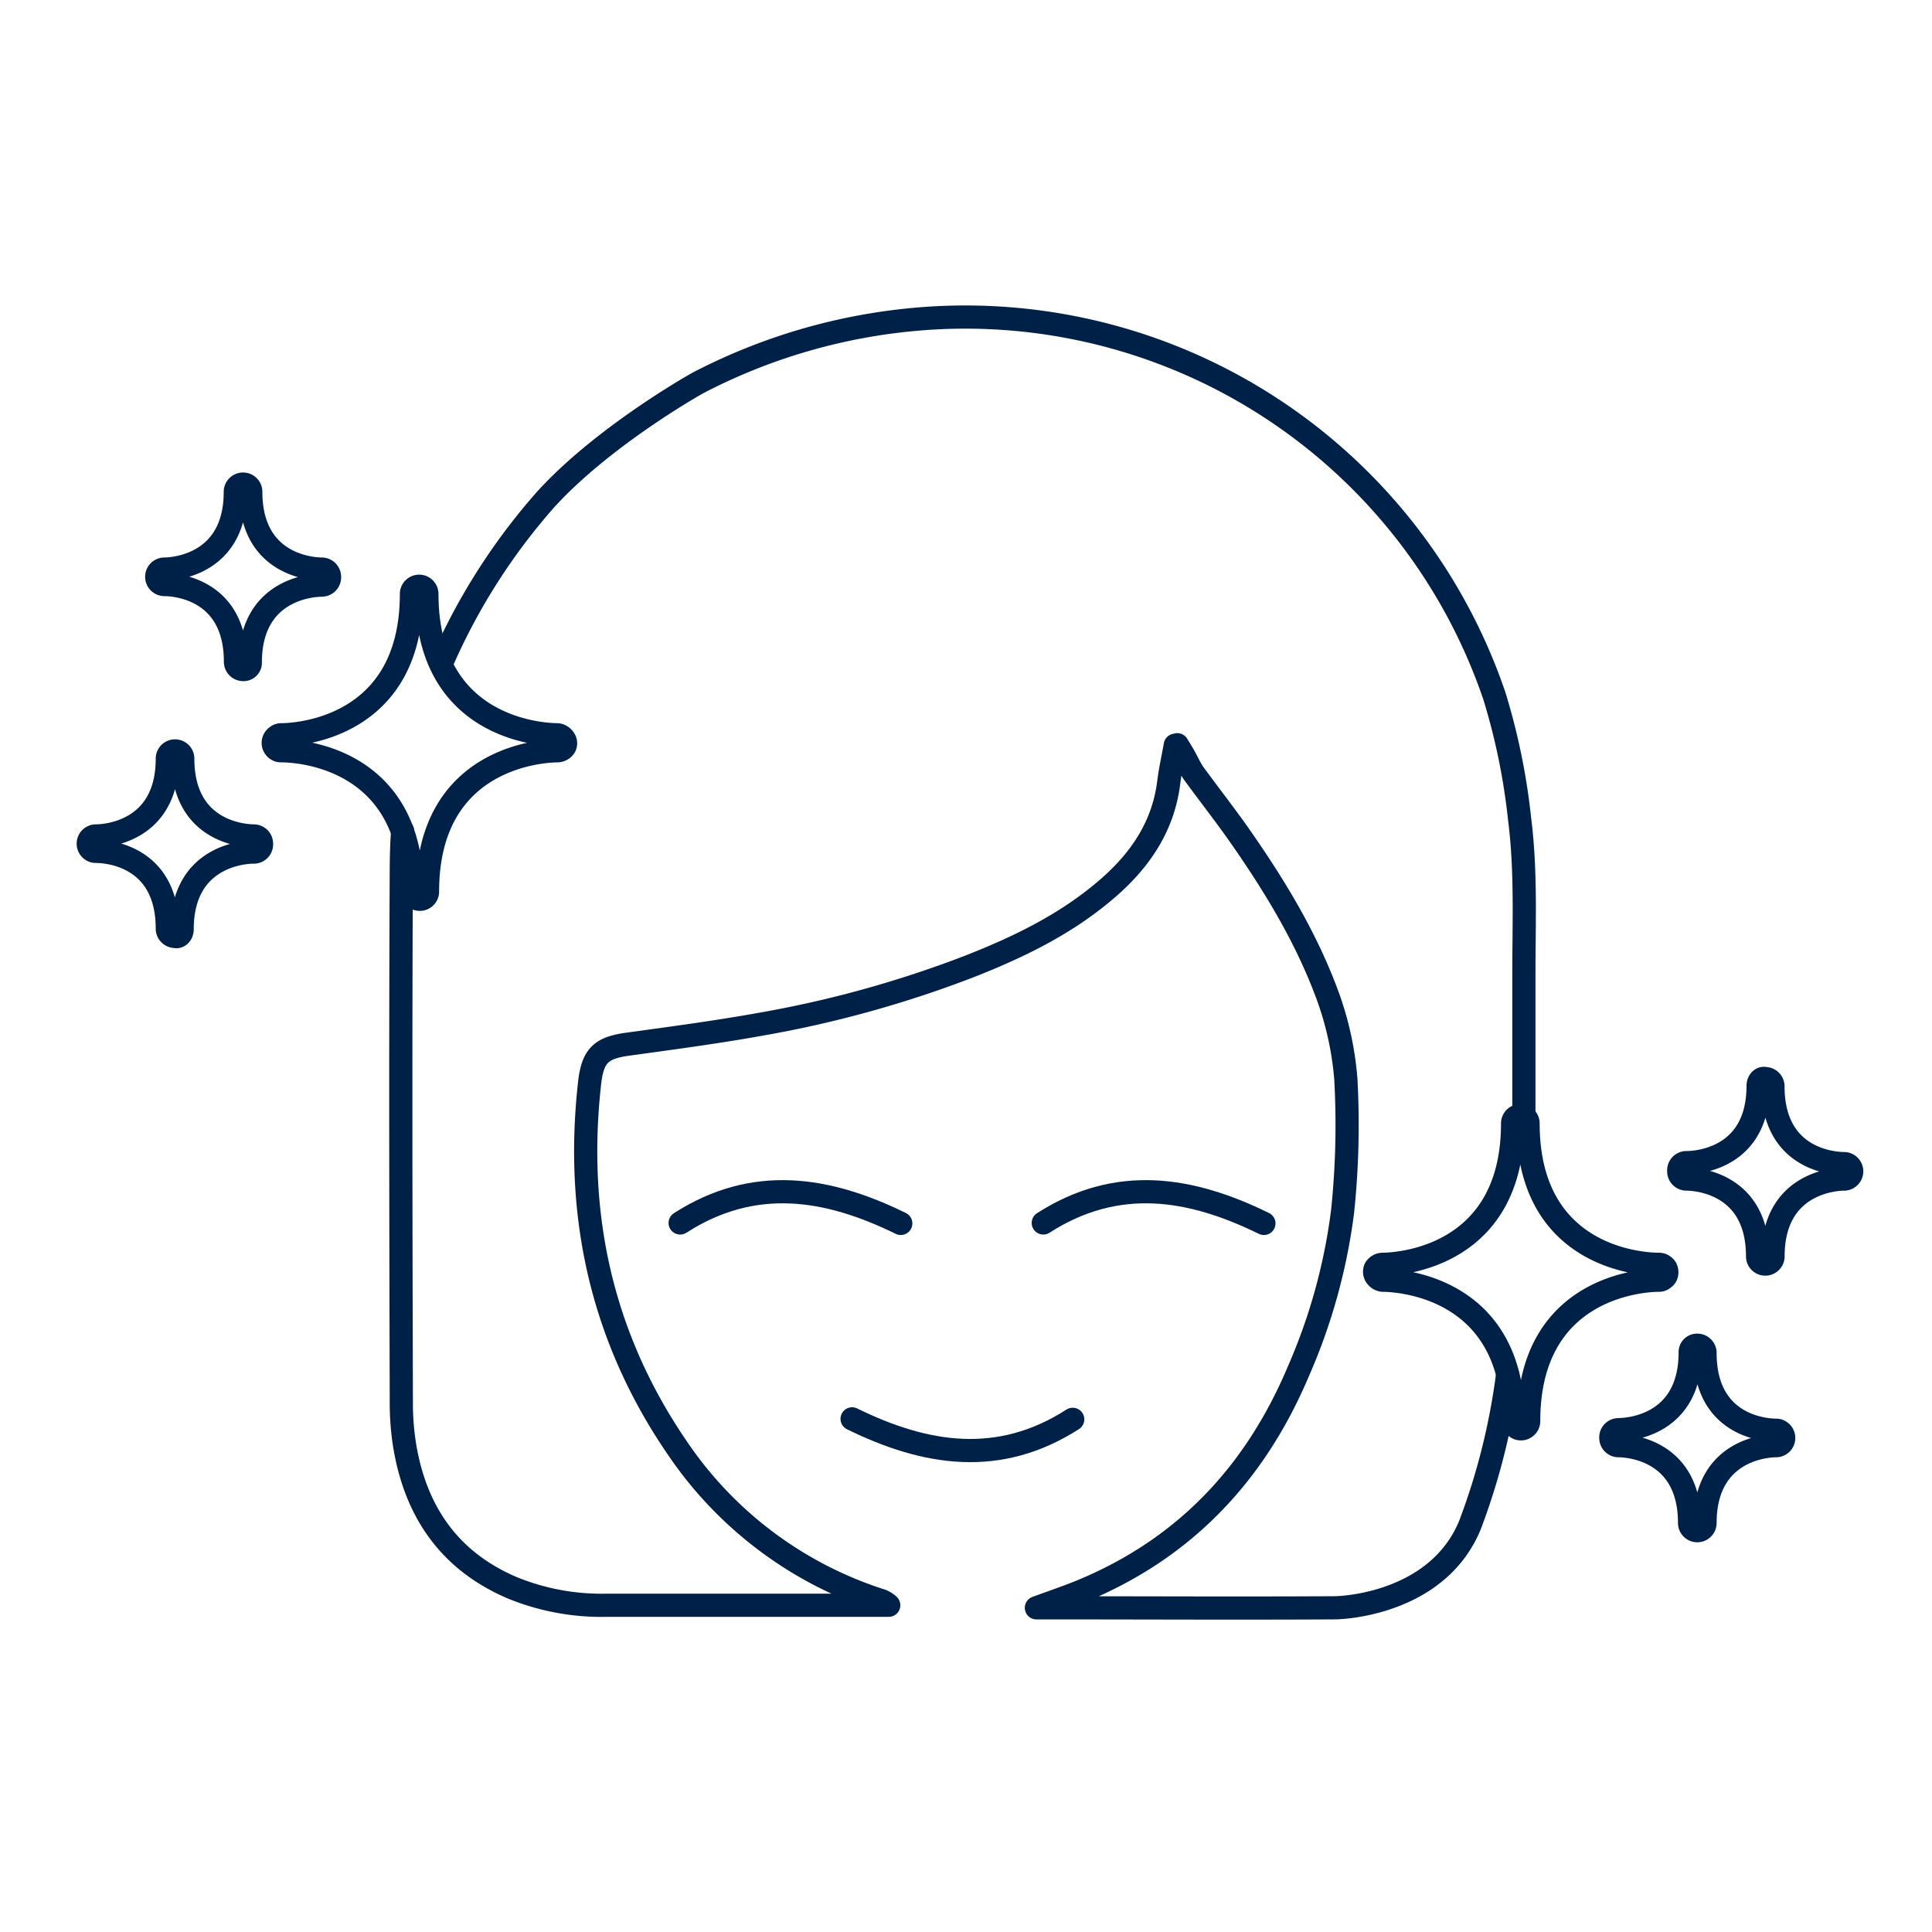
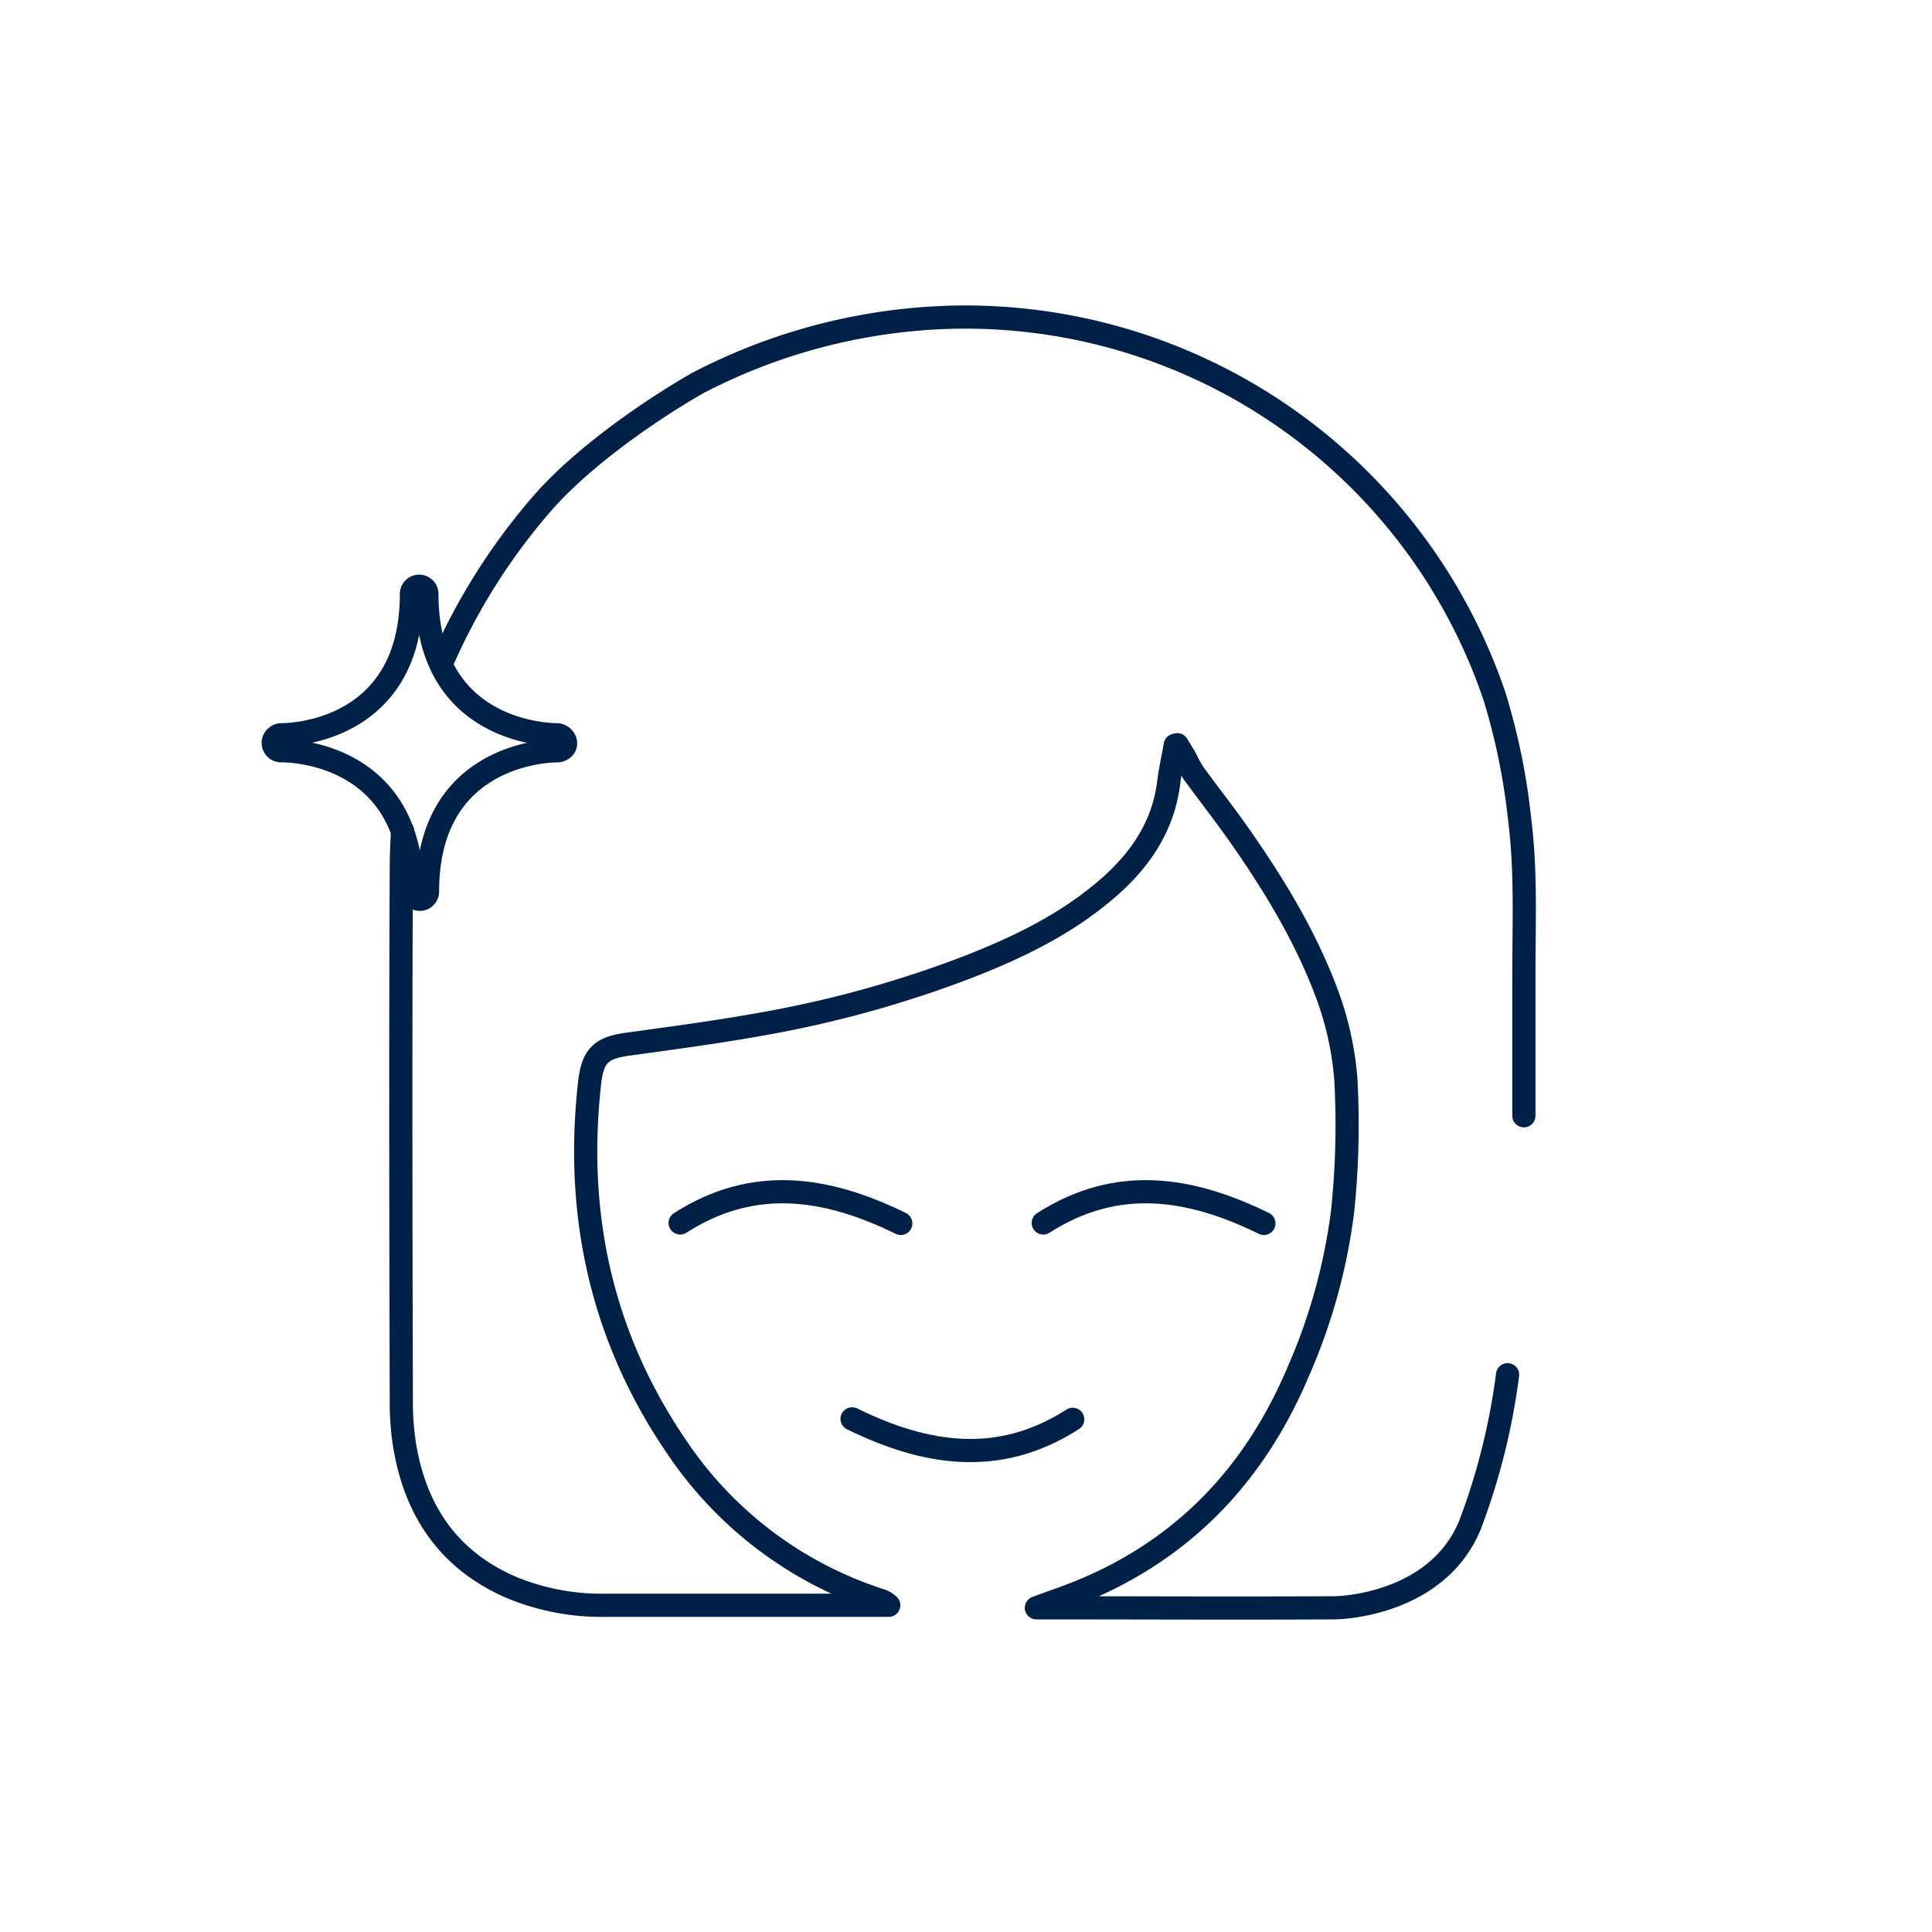
<svg xmlns="http://www.w3.org/2000/svg" stroke-linejoin="round" stroke-linecap="round" stroke-width="3px" stroke="#002147" fill="none" height="250" width="250" viewBox="0 0 250 250" id="fy__beauty">
  <title>Beauty</title>
  <path d="M197.19,144.38c0-6.12,0-12.24,0-18.36,0-6.66.3-13.33-.55-20a84,84,0,0,0-3.28-16A72.31,72.31,0,0,0,119,41.27a75.43,75.43,0,0,0-28.61,8.24c-.84.45-12.51,7.12-19.77,15.11A80.18,80.18,0,0,0,57.16,85.75" class="ln" />
  <path d="M52.1,107.54c-.11,1.54-.16,3.09-.17,4.64-.11,23-.06,46.11,0,69.16a35.24,35.24,0,0,0,.43,5.71c1.41,8.54,5.77,14.91,13.88,18.39a30.5,30.5,0,0,0,12.24,2.28q15.64,0,31.28,0H115a2.86,2.86,0,0,0-1.2-.68,50.25,50.25,0,0,1-26.13-19.64c-9.81-14.3-13.3-30.17-11.37-47.31.41-3.58,1.55-4.54,5.13-5,5.65-.78,11.31-1.53,16.92-2.54a143.83,143.83,0,0,0,27-7.46c6.09-2.38,12-5.21,17.08-9.38,4.65-3.78,8.05-8.34,8.81-14.51.2-1.6.56-3.18.84-4.77l.26-.06c.3.5.62,1,.9,1.5.43.75.77,1.57,1.27,2.27,2,2.73,4.07,5.37,6,8.13,4.61,6.61,8.77,13.49,11.49,21.14a40.9,40.9,0,0,1,2.15,10.22,107.51,107.51,0,0,1-.42,17.14A75,75,0,0,1,168,177.47c-5.6,13.26-14.78,23-28.26,28.5-1.79.72-3.62,1.34-5.63,2.08.38,0,.55,0,.71,0,12.59,0,25.18.07,37.77,0,2,0,13.58-.9,17.62-10.7a85.79,85.79,0,0,0,4.87-19.46" class="ln" />
  <path d="M163.55,158.31c-9.52-4.67-19-6.19-28.55-.06" class="ln" />
  <path d="M116.56,158.31c-9.52-4.67-19-6.19-28.55-.06" class="ln" />
  <path d="M110.26,183.6c9.52,4.67,19,6.19,28.55.06" class="ln" />
  <path d="M73,95.62a1.24,1.24,0,0,0-.84-.54c-1.76,0-16.92-.61-16.92-18.22a1,1,0,1,0-2,0c0,17.61-15.16,18.22-16.85,18.22a.91.91,0,0,0-.61.23,1,1,0,0,0-.3,1.3,1,1,0,0,0,.91.54h.08c1.76,0,16.85.61,16.85,18.22a1,1,0,1,0,2,0c0-17.53,15.08-18.22,16.84-18.22a1.17,1.17,0,0,0,.92-.54A.94.94,0,0,0,73,95.62Z" class="ln" />
-   <path d="M41.64,75.71a1,1,0,0,0,1-1.07,1,1,0,0,0-1-1c-.92,0-9.19-.3-9.19-10a1,1,0,1,0-2,0c0,9.65-8.27,10-9.19,10H21.2a1,1,0,0,0-.92,1,1,1,0,0,0,1,1c1,0,9.19.31,9.19,10a1,1,0,0,0,1,1,.88.88,0,0,0,.92-.92c0-9.64,8.27-10,9.18-10Z" class="ln" />
-   <path d="M32.84,108.17c-.92,0-9.19-.3-9.19-10a1,1,0,0,0-2,0c0,9.65-8.27,10-9.19,10h-.08a1,1,0,0,0,.08,2c1,0,9.19.3,9.19,10a1,1,0,0,0,1,1c.46.16.92-.3.92-.91,0-9.65,8.27-10,9.19-10h.08a1,1,0,0,0,1-1.07A1,1,0,0,0,32.84,108.17Z" class="ln" />
-   <path d="M178.05,165.13a1.23,1.23,0,0,0,.84.53c1.76,0,16.92.62,16.92,18.23a1,1,0,0,0,2,0c0-17.61,15.16-18.23,16.84-18.23a.87.87,0,0,0,.62-.23,1,1,0,0,0,.3-.3,1.1,1.1,0,0,0,0-1,1.06,1.06,0,0,0-.92-.53h-.07c-1.76,0-16.85-.62-16.85-18.23a1,1,0,0,0-2,0c0,17.54-15.08,18.23-16.84,18.23a1.18,1.18,0,0,0-.92.53A1,1,0,0,0,178.05,165.13Z" class="ln" />
-   <path d="M209.44,185a1,1,0,0,0-1,1.07,1,1,0,0,0,1,1c.92,0,9.19.31,9.19,10a1,1,0,0,0,2,0c0-9.65,8.27-10,9.18-10h.08a1,1,0,0,0,.92-1,1,1,0,0,0-1-1c-1,0-9.18-.3-9.18-10a1,1,0,0,0-1-1,.89.89,0,0,0-.92.92c0,9.65-8.27,10-9.19,10Z" class="ln" />
-   <path d="M218.24,152.57c.92,0,9.19.31,9.19,10a1,1,0,0,0,2,0c0-9.65,8.27-10,9.19-10h.08a1,1,0,0,0,.91-1,1,1,0,0,0-1-1c-1,0-9.19-.31-9.19-10a1,1,0,0,0-1-1c-.46-.15-.92.31-.92.92,0,9.65-8.27,9.95-9.19,9.95h-.08a1,1,0,0,0-1,1.08A1,1,0,0,0,218.24,152.57Z" class="ln" />
</svg>